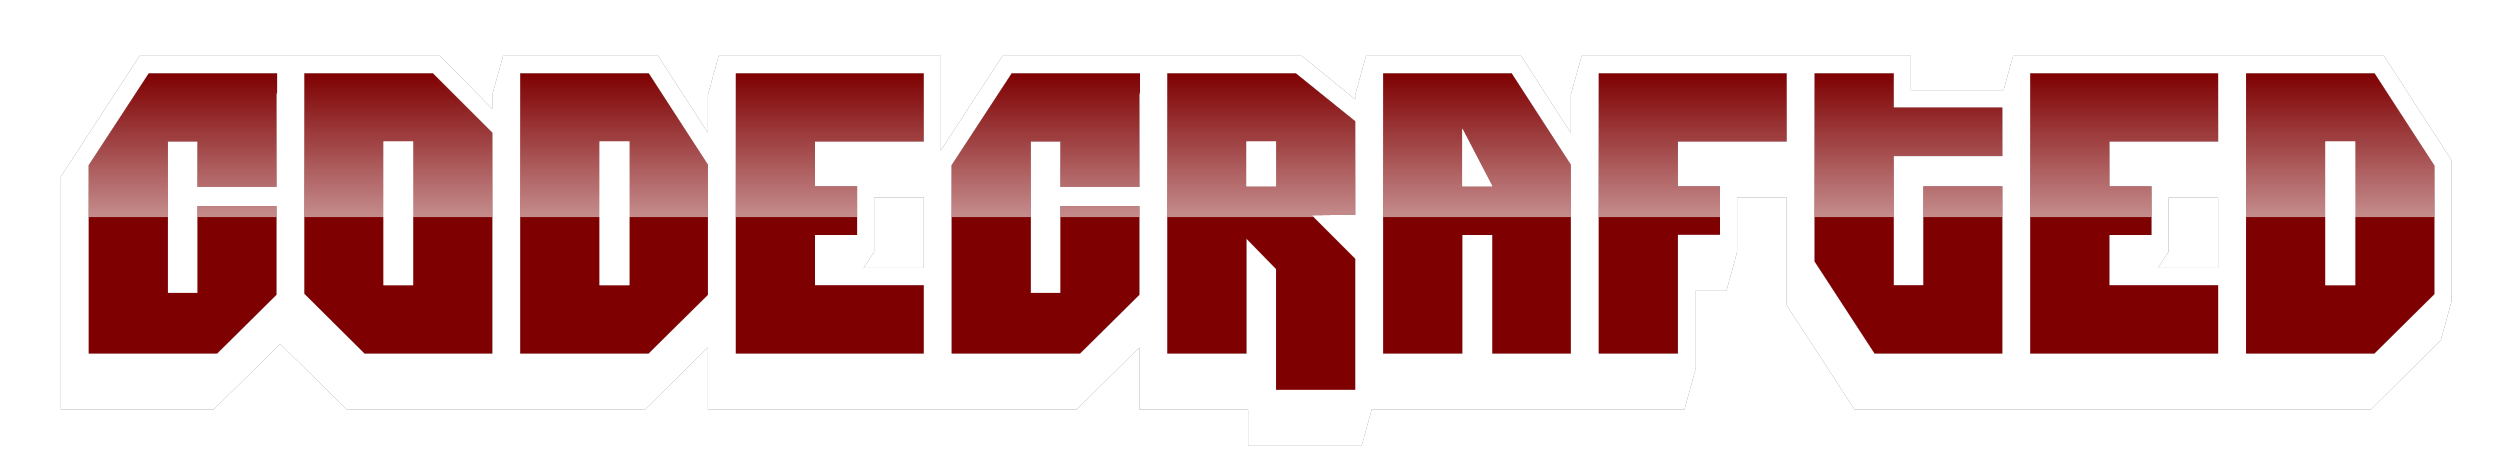
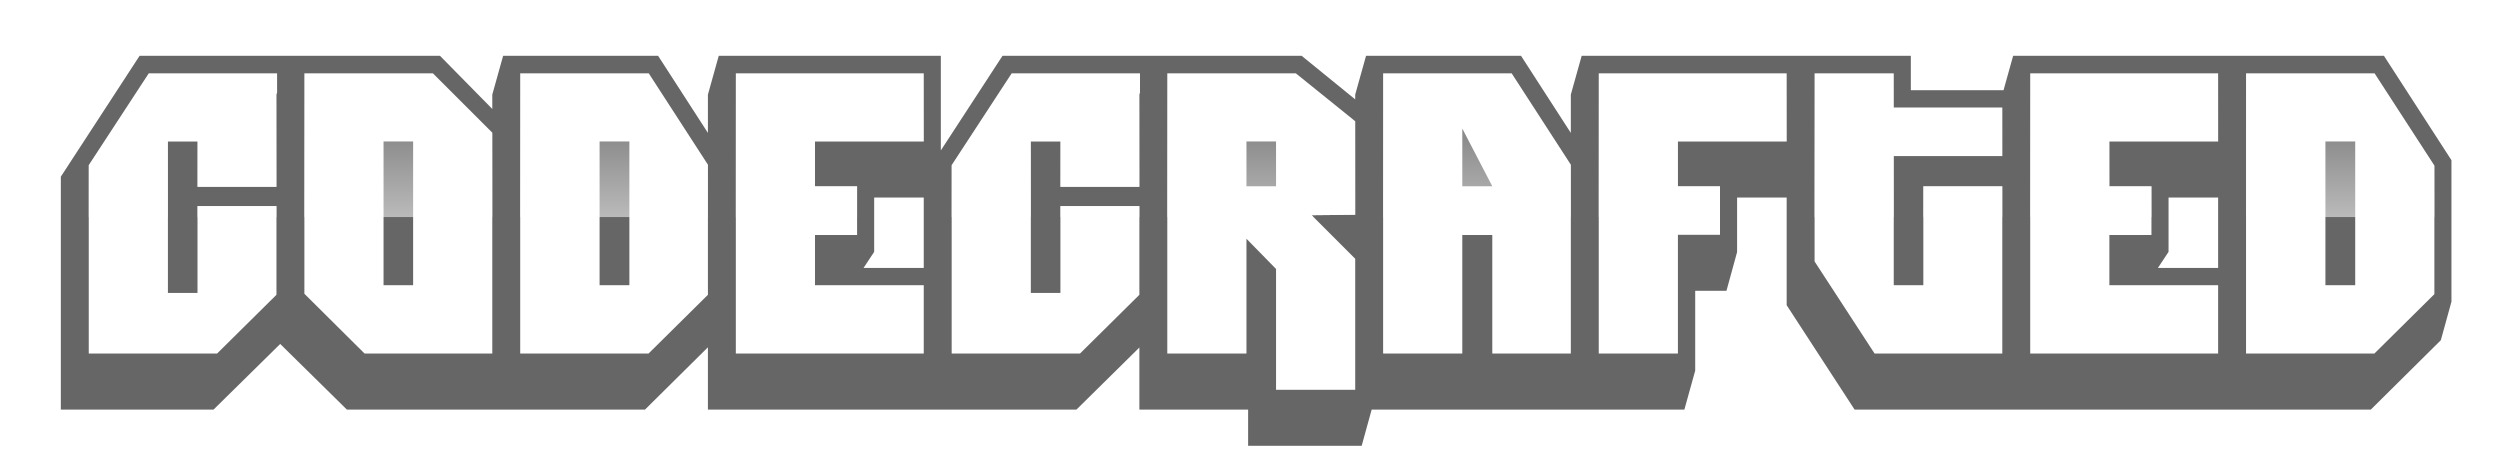
<svg xmlns="http://www.w3.org/2000/svg" x="0px" y="0px" viewBox="0 0 600 112">
  <defs>
    <linearGradient gradientUnits="userSpaceOnUse" x1="-819.2" x2="819.2" spreadMethod="pad" gradientTransform="matrix(0 0.021 -0.344 0 302.3 34.85)" id="gradient0">
      <stop offset="0" stop-color="#FFFFFF" stop-opacity="0" />
      <stop offset="1" stop-color="#FFFFFF" stop-opacity="0.549" />
    </linearGradient>
    <filter id="f2">
      <feGaussianBlur in="SourceGraphic" stdDeviation="5" />
    </filter>
  </defs>
  <g>
    <path stroke="none" filter="url(#f2)" fill="#666" d="M588.35 38.45 L588.35 72.4 585.8 81.65 569 98.3 445.1 98.3 428.8 73.25 428.8 47.4 416.9 47.4 416.9 60.5 414.35 69.8 406.85 69.8 406.85 88.95 404.25 98.3 329.2 98.3 326.8 107 299.55 107 299.55 98.3 273.45 98.3 273.45 83.4 258.35 98.3 169.9 98.3 169.9 83.35 154.8 98.3 83.25 98.3 67.25 82.55 51.25 98.3 14.6 98.3 14.6 42.4 33.5 13.4 105.6 13.4 118.15 26.15 118.15 22.7 120.75 13.4 157.95 13.4 169.9 31.9 169.9 22.7 172.5 13.4 225.8 13.4 225.8 36.1 240.6 13.4 312.4 13.4 325.25 23.85 325.25 22.7 327.85 13.4 365.05 13.4 377 31.9 377 22.7 379.6 13.4 458.6 13.4 458.6 21.65 480.85 21.65 483.15 13.4 572.15 13.4 588.35 38.45 M569.9 17.6 L539.05 17.6 539.05 84.85 569.85 84.85 584.25 70.6 584.25 39.75 569.9 17.6 M532.35 17.6 L487.25 17.6 487.25 84.85 532.35 84.85 532.35 68.45 506.25 68.45 506.25 56.4 516.35 56.4 516.35 44.7 506.25 44.7 506.25 33.95 532.35 33.95 532.35 17.6 M565.25 33.95 L565.25 68.45 558.1 68.45 558.1 33.95 565.25 33.95 M517.9 64.3 L532.35 64.3 532.35 47.4 520.45 47.4 520.45 60.45 517.9 64.3 M480.55 37.45 L480.55 25.8 454.5 25.8 454.5 17.6 435.5 17.6 435.5 62.75 449.9 84.85 480.55 84.85 480.55 44.7 461.6 44.7 461.6 68.45 454.5 68.45 454.5 37.45 480.55 37.45 M428.8 17.6 L383.7 17.6 383.7 84.85 402.7 84.85 402.7 56.35 412.8 56.35 412.8 44.7 402.7 44.7 402.7 33.95 428.8 33.95 428.8 17.6 M331.95 17.6 L331.95 84.85 350.95 84.85 350.95 56.4 358.15 56.4 358.15 84.85 377 84.85 377 39.55 362.8 17.6 331.95 17.6 M358.15 44.7 L350.95 44.7 350.95 30.85 358.15 44.7 M325.25 62.1 L314.8 51.65 325.25 51.55 325.25 29.1 311 17.6 280.15 17.6 280.15 84.85 299.15 84.85 299.15 57.3 306.25 64.55 306.25 93.55 325.25 93.55 325.25 62.1 M299.15 44.7 L299.15 33.95 306.25 33.95 306.25 44.7 299.15 44.7 M254.5 49.45 L254.5 70.3 247.4 70.3 247.4 33.95 254.5 33.95 254.5 44.85 273.45 44.85 273.45 22.7 273.6 22.2 273.6 17.6 242.8 17.6 228.4 39.65 228.4 84.85 259.2 84.85 273.45 70.75 273.45 49.45 254.5 49.45 M209.8 47.4 L209.8 60.45 207.25 64.3 221.7 64.3 221.7 47.4 209.8 47.4 M221.7 17.6 L176.6 17.6 176.6 84.85 221.7 84.85 221.7 68.45 195.6 68.45 195.6 56.4 205.7 56.4 205.7 44.7 195.6 44.7 195.6 33.95 221.7 33.95 221.7 17.6 M169.9 39.55 L155.7 17.6 124.85 17.6 124.85 84.85 155.65 84.85 169.9 70.75 169.9 39.55 M151.05 33.95 L151.05 68.45 143.9 68.45 143.9 33.95 151.05 33.95 M99.15 33.95 L99.15 68.45 92.05 68.45 92.05 33.95 99.15 33.95 M103.9 17.6 L73.05 17.6 73.05 70.5 87.5 84.85 118.15 84.85 118.15 31.85 103.9 17.6 M47.4 49.45 L47.4 70.3 40.3 70.3 40.3 33.95 47.4 33.95 47.4 44.85 66.35 44.85 66.35 22.7 66.5 22.2 66.5 17.6 35.7 17.6 21.3 39.65 21.3 84.85 52.1 84.85 66.35 70.75 66.35 49.45 47.4 49.45" />
-     <path stroke="none" fill="#fff" d="M588.35 38.45 L588.35 72.4 585.8 81.65 569 98.3 445.1 98.3 428.8 73.25 428.8 47.4 416.9 47.4 416.9 60.5 414.35 69.8 406.85 69.8 406.85 88.95 404.25 98.3 329.2 98.3 326.8 107 299.55 107 299.55 98.3 273.45 98.3 273.45 83.4 258.35 98.3 169.9 98.3 169.9 83.35 154.8 98.3 83.25 98.3 67.25 82.55 51.25 98.3 14.6 98.3 14.6 42.4 33.5 13.4 105.6 13.4 118.15 26.15 118.15 22.7 120.75 13.4 157.95 13.4 169.9 31.9 169.9 22.7 172.5 13.4 225.8 13.4 225.8 36.1 240.6 13.4 312.4 13.4 325.25 23.85 325.25 22.7 327.85 13.4 365.05 13.4 377 31.9 377 22.7 379.6 13.4 458.6 13.4 458.6 21.65 480.85 21.65 483.15 13.4 572.15 13.4 588.35 38.45 M569.9 17.6 L539.05 17.6 539.05 84.85 569.85 84.85 584.25 70.6 584.25 39.75 569.9 17.6 M532.35 17.6 L487.25 17.6 487.25 84.85 532.35 84.85 532.35 68.45 506.25 68.45 506.25 56.4 516.35 56.4 516.35 44.7 506.25 44.7 506.25 33.95 532.35 33.95 532.35 17.6 M565.25 33.95 L565.25 68.45 558.1 68.45 558.1 33.95 565.25 33.95 M517.9 64.3 L532.35 64.3 532.35 47.4 520.45 47.4 520.45 60.45 517.9 64.3 M480.55 37.45 L480.55 25.8 454.5 25.8 454.5 17.6 435.5 17.6 435.5 62.75 449.9 84.85 480.55 84.85 480.55 44.7 461.6 44.7 461.6 68.45 454.5 68.45 454.5 37.45 480.55 37.45 M428.8 17.6 L383.7 17.6 383.7 84.85 402.7 84.85 402.7 56.35 412.8 56.35 412.8 44.7 402.7 44.7 402.7 33.95 428.8 33.95 428.8 17.6 M331.95 17.6 L331.95 84.85 350.95 84.85 350.95 56.4 358.15 56.4 358.15 84.85 377 84.85 377 39.55 362.8 17.6 331.95 17.6 M358.15 44.7 L350.95 44.7 350.95 30.85 358.15 44.7 M325.25 62.1 L314.8 51.65 325.25 51.55 325.25 29.1 311 17.6 280.15 17.6 280.15 84.85 299.15 84.85 299.15 57.3 306.25 64.55 306.25 93.55 325.25 93.55 325.25 62.1 M299.15 44.7 L299.15 33.95 306.25 33.95 306.25 44.7 299.15 44.7 M254.5 49.45 L254.5 70.3 247.4 70.3 247.4 33.95 254.5 33.95 254.5 44.85 273.45 44.85 273.45 22.7 273.6 22.2 273.6 17.6 242.8 17.6 228.4 39.65 228.4 84.85 259.2 84.85 273.45 70.75 273.45 49.45 254.5 49.45 M209.8 47.4 L209.8 60.45 207.25 64.3 221.7 64.3 221.7 47.4 209.8 47.4 M221.7 17.6 L176.6 17.6 176.6 84.85 221.7 84.85 221.7 68.45 195.6 68.45 195.6 56.4 205.7 56.4 205.7 44.7 195.6 44.7 195.6 33.95 221.7 33.95 221.7 17.6 M169.9 39.55 L155.7 17.6 124.85 17.6 124.85 84.85 155.65 84.85 169.9 70.75 169.9 39.55 M151.05 33.95 L151.05 68.45 143.9 68.45 143.9 33.95 151.05 33.95 M99.15 33.95 L99.15 68.45 92.05 68.45 92.05 33.95 99.15 33.95 M103.9 17.6 L73.05 17.6 73.05 70.5 87.5 84.85 118.15 84.85 118.15 31.85 103.9 17.6 M47.4 49.45 L47.4 70.3 40.3 70.3 40.3 33.95 47.4 33.95 47.4 44.85 66.35 44.85 66.35 22.7 66.5 22.2 66.5 17.6 35.7 17.6 21.3 39.65 21.3 84.85 52.1 84.85 66.35 70.75 66.35 49.45 47.4 49.45" />
-     <path stroke="none" fill="#7E0001" d="M47.4 49.45 L66.35 49.45 66.35 70.75 52.1 84.85 21.3 84.85 21.3 39.65 35.7 17.6 66.5 17.6 66.5 22.2 66.35 22.7 66.35 44.85 47.4 44.85 47.4 33.95 40.3 33.95 40.3 70.3 47.4 70.3 47.4 49.45 M532.35 17.6 L532.35 33.95 506.25 33.95 506.25 44.7 516.35 44.7 516.35 56.4 506.25 56.4 506.25 68.45 532.35 68.45 532.35 84.85 487.25 84.85 487.25 17.6 532.35 17.6 M569.9 17.6 L584.25 39.75 584.25 70.6 569.85 84.85 539.05 84.85 539.05 17.6 569.9 17.6 M565.25 33.95 L558.1 33.95 558.1 68.45 565.25 68.45 565.25 33.95 M331.95 17.6 L362.8 17.6 377 39.55 377 84.85 358.15 84.85 358.15 56.4 350.95 56.4 350.95 84.85 331.95 84.85 331.95 17.6 M428.8 17.6 L428.8 33.95 402.7 33.95 402.7 44.7 412.8 44.7 412.8 56.35 402.7 56.35 402.7 84.85 383.7 84.85 383.7 17.6 428.8 17.6 M454.5 25.8 L480.55 25.8 480.55 37.45 454.5 37.45 454.5 68.45 461.6 68.45 461.6 44.7 480.55 44.7 480.55 84.85 449.9 84.85 435.5 62.75 435.5 17.6 454.5 17.6 454.5 25.8 M358.15 44.7 L350.95 30.85 350.95 44.7 358.15 44.7 M325.25 62.1 L325.25 93.55 306.25 93.55 306.25 64.55 299.15 57.3 299.15 84.85 280.15 84.85 280.15 17.6 311 17.6 325.25 29.1 325.25 51.55 314.8 51.65 325.25 62.1 M299.15 44.7 L306.25 44.7 306.25 33.95 299.15 33.95 299.15 44.7 M169.9 39.55 L169.9 70.75 155.65 84.85 124.85 84.85 124.85 17.6 155.7 17.6 169.9 39.55 M221.7 17.6 L221.7 33.95 195.6 33.95 195.6 44.7 205.7 44.7 205.7 56.4 195.6 56.4 195.6 68.45 221.7 68.45 221.7 84.85 176.6 84.85 176.6 17.6 221.7 17.6 M254.5 49.45 L273.45 49.45 273.45 70.75 259.2 84.85 228.4 84.85 228.4 39.65 242.8 17.6 273.6 17.6 273.6 22.2 273.45 22.7 273.45 44.85 254.5 44.85 254.5 33.95 247.4 33.95 247.4 70.3 254.5 70.3 254.5 49.45 M99.15 33.95 L92.05 33.95 92.05 68.45 99.15 68.45 99.15 33.95 M151.05 33.95 L143.9 33.95 143.9 68.45 151.05 68.45 151.05 33.95 M103.9 17.6 L118.15 31.85 118.15 84.85 87.5 84.85 73.05 70.5 73.05 17.6 103.9 17.6" />
-     <path stroke="none" fill="#FFFFFF" d="M565.25 33.95 L565.25 68.45 558.1 68.45 558.1 33.95 565.25 33.95 M358.15 44.7 L350.95 44.7 350.95 30.85 358.15 44.7 M299.15 44.7 L299.15 33.95 306.25 33.95 306.25 44.7 299.15 44.7 M151.05 33.95 L151.05 68.45 143.9 68.45 143.9 33.95 151.05 33.95 M99.15 33.95 L99.15 68.45 92.05 68.45 92.05 33.95 99.15 33.95" />
    <path stroke="none" fill="url(#gradient0)" d="M273.45 44.85 L254.5 44.85 254.5 33.95 247.4 33.95 247.4 52.1 228.4 52.1 228.4 39.65 242.8 17.6 273.6 17.6 273.6 22.2 273.45 22.7 273.45 44.85 M325.25 29.1 L325.25 51.55 314.8 51.65 315.25 52.1 280.15 52.1 280.15 17.6 311 17.6 325.25 29.1 M331.95 17.6 L362.8 17.6 377 39.55 377 52.1 331.95 52.1 331.95 17.6 M428.8 17.6 L428.8 33.95 402.7 33.95 402.7 44.7 412.8 44.7 412.8 52.1 383.7 52.1 383.7 17.6 428.8 17.6 M454.5 25.8 L480.55 25.8 480.55 37.45 454.5 37.45 454.5 52.1 435.5 52.1 435.5 17.6 454.5 17.6 454.5 25.8 M461.6 44.7 L480.55 44.7 480.55 52.1 461.6 52.1 461.6 44.7 M532.35 17.6 L532.35 33.95 506.25 33.95 506.25 44.7 516.35 44.7 516.35 52.1 487.25 52.1 487.25 17.6 532.35 17.6 M569.9 17.6 L584.25 39.75 584.25 52.1 539.05 52.1 539.05 17.6 569.9 17.6 M273.45 49.45 L273.45 52.1 254.5 52.1 254.5 49.45 273.45 49.45 M66.35 44.85 L47.4 44.85 47.4 33.95 40.3 33.95 40.3 52.1 21.3 52.1 21.3 39.65 35.7 17.6 66.5 17.6 66.5 22.2 66.35 22.7 66.35 44.85 M103.9 17.6 L118.15 31.85 118.15 52.1 73.05 52.1 73.05 17.6 103.9 17.6 M169.9 39.55 L169.9 52.1 124.85 52.1 124.85 17.6 155.7 17.6 169.9 39.55 M221.7 17.6 L221.7 33.95 195.6 33.95 195.6 44.7 205.7 44.7 205.7 52.1 176.6 52.1 176.6 17.6 221.7 17.6 M66.35 49.45 L66.35 52.1 47.4 52.1 47.4 49.45 66.35 49.45" />
  </g>
</svg>